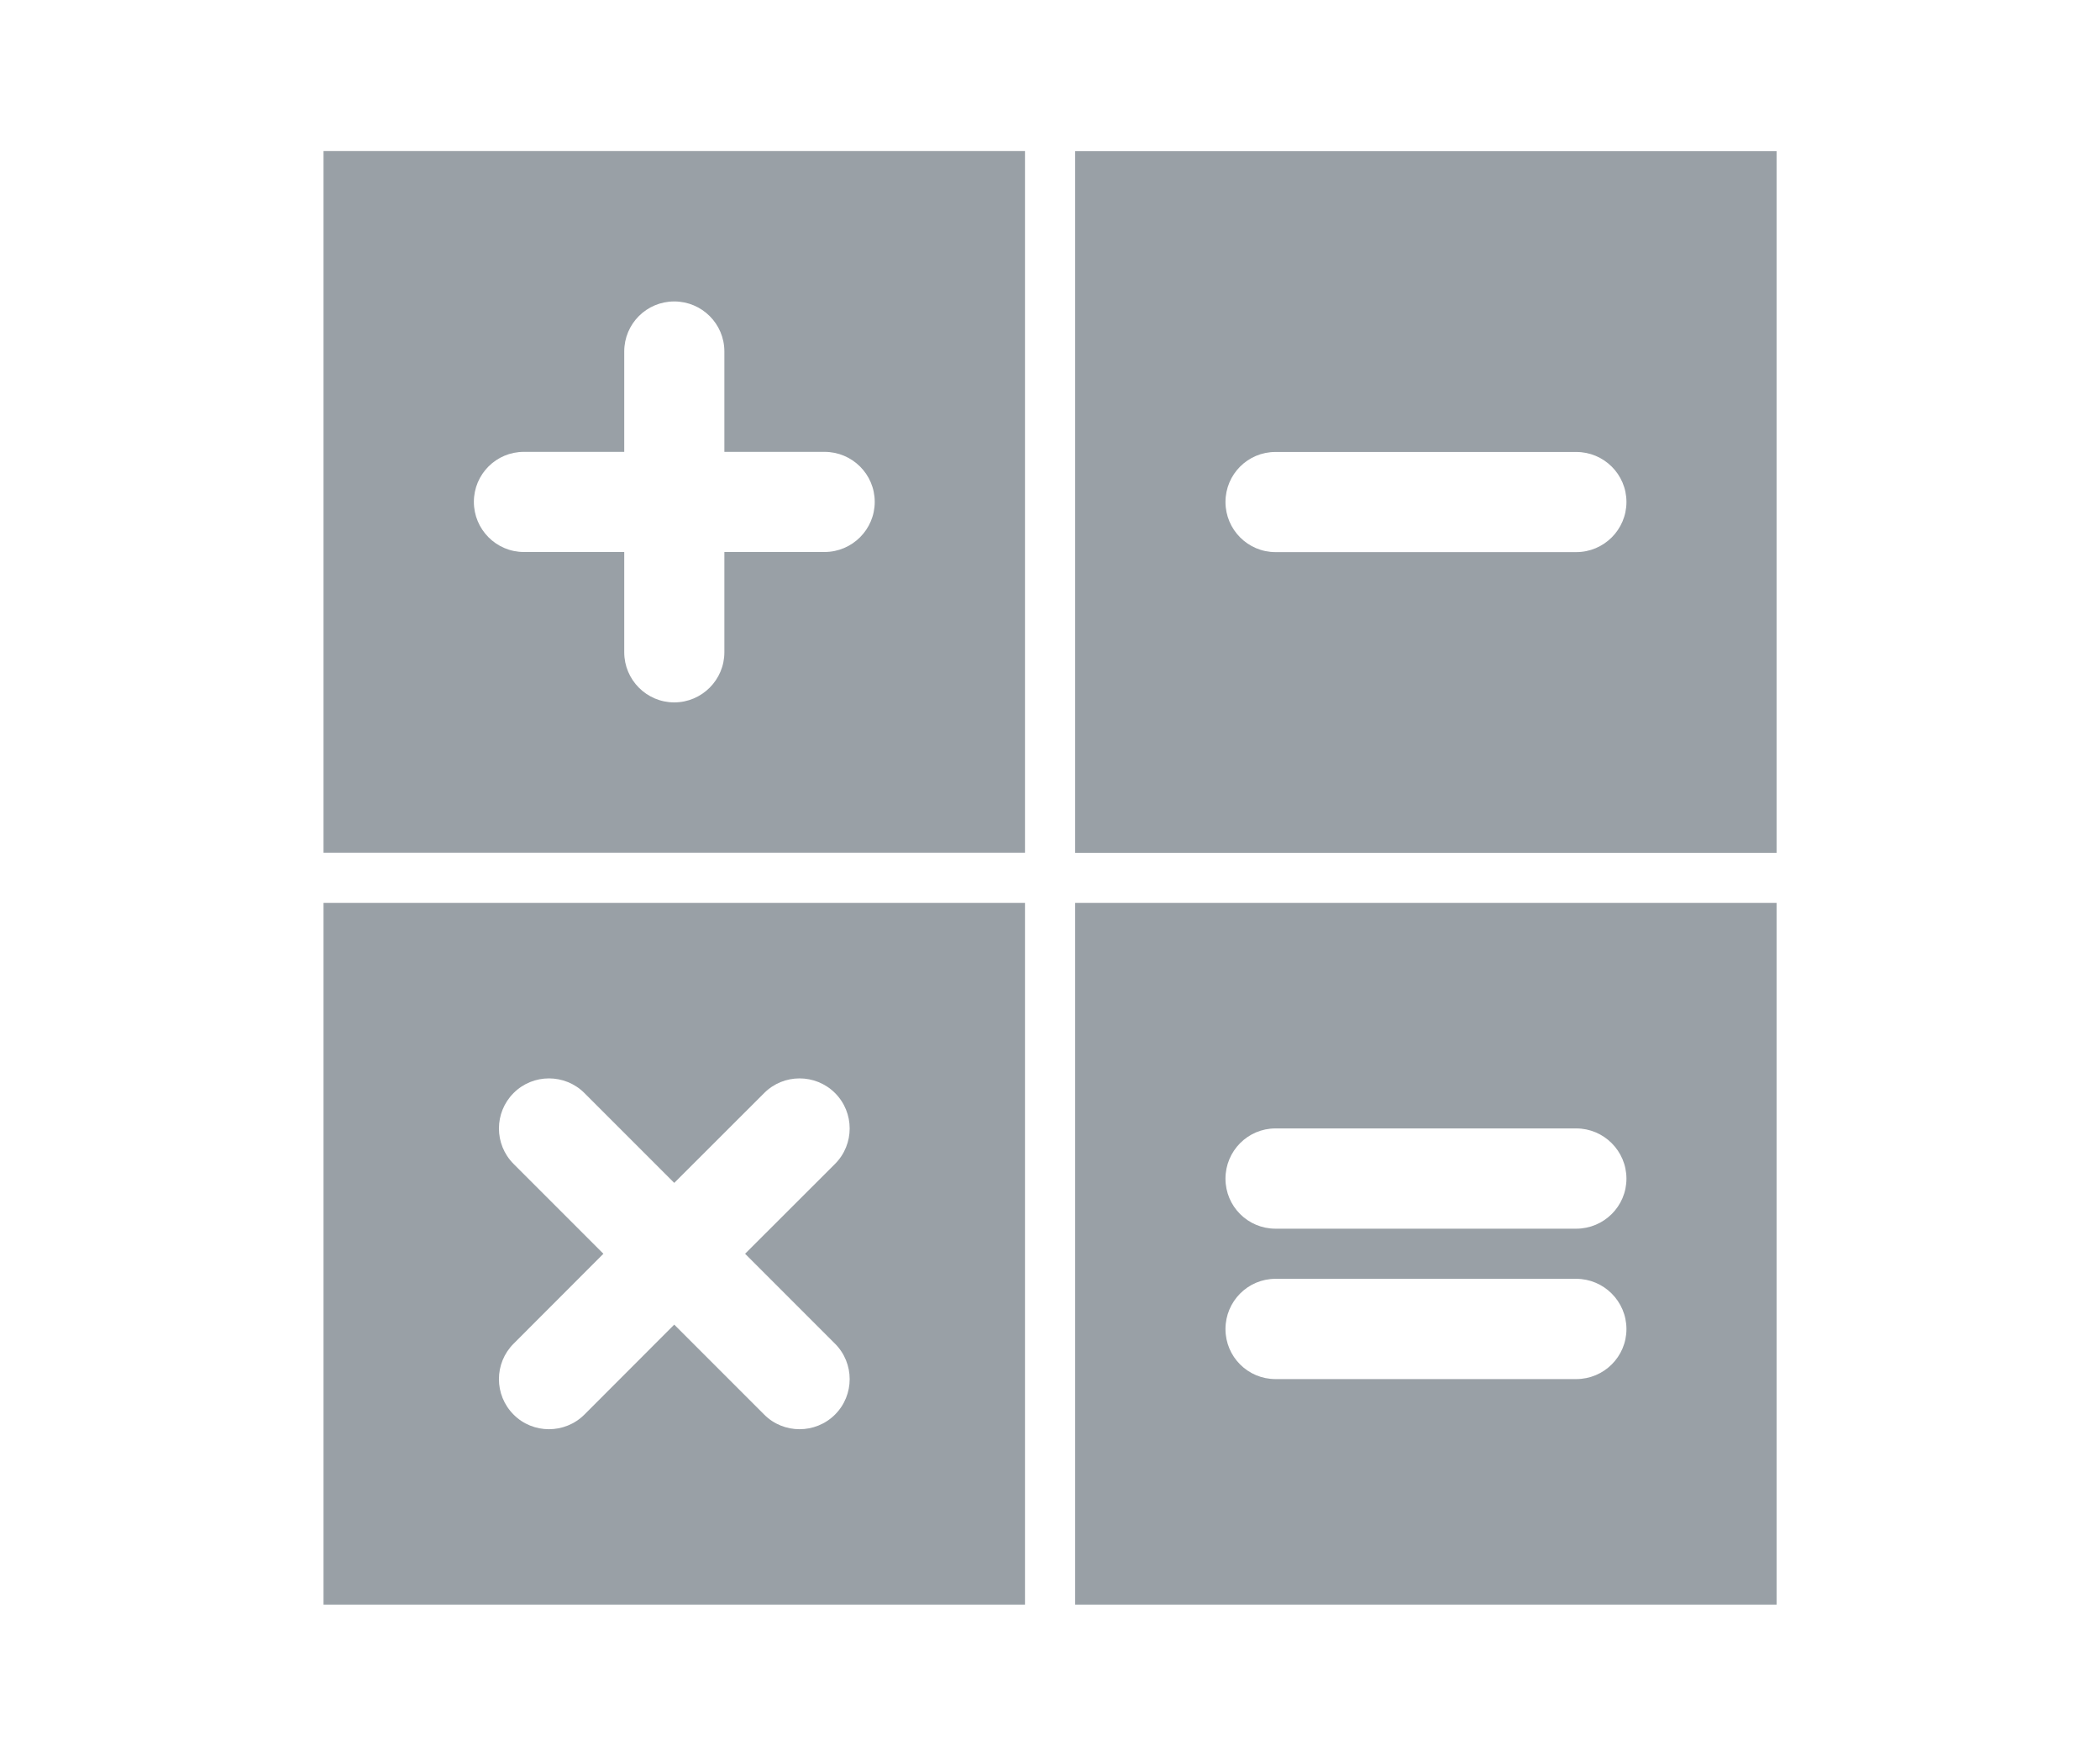
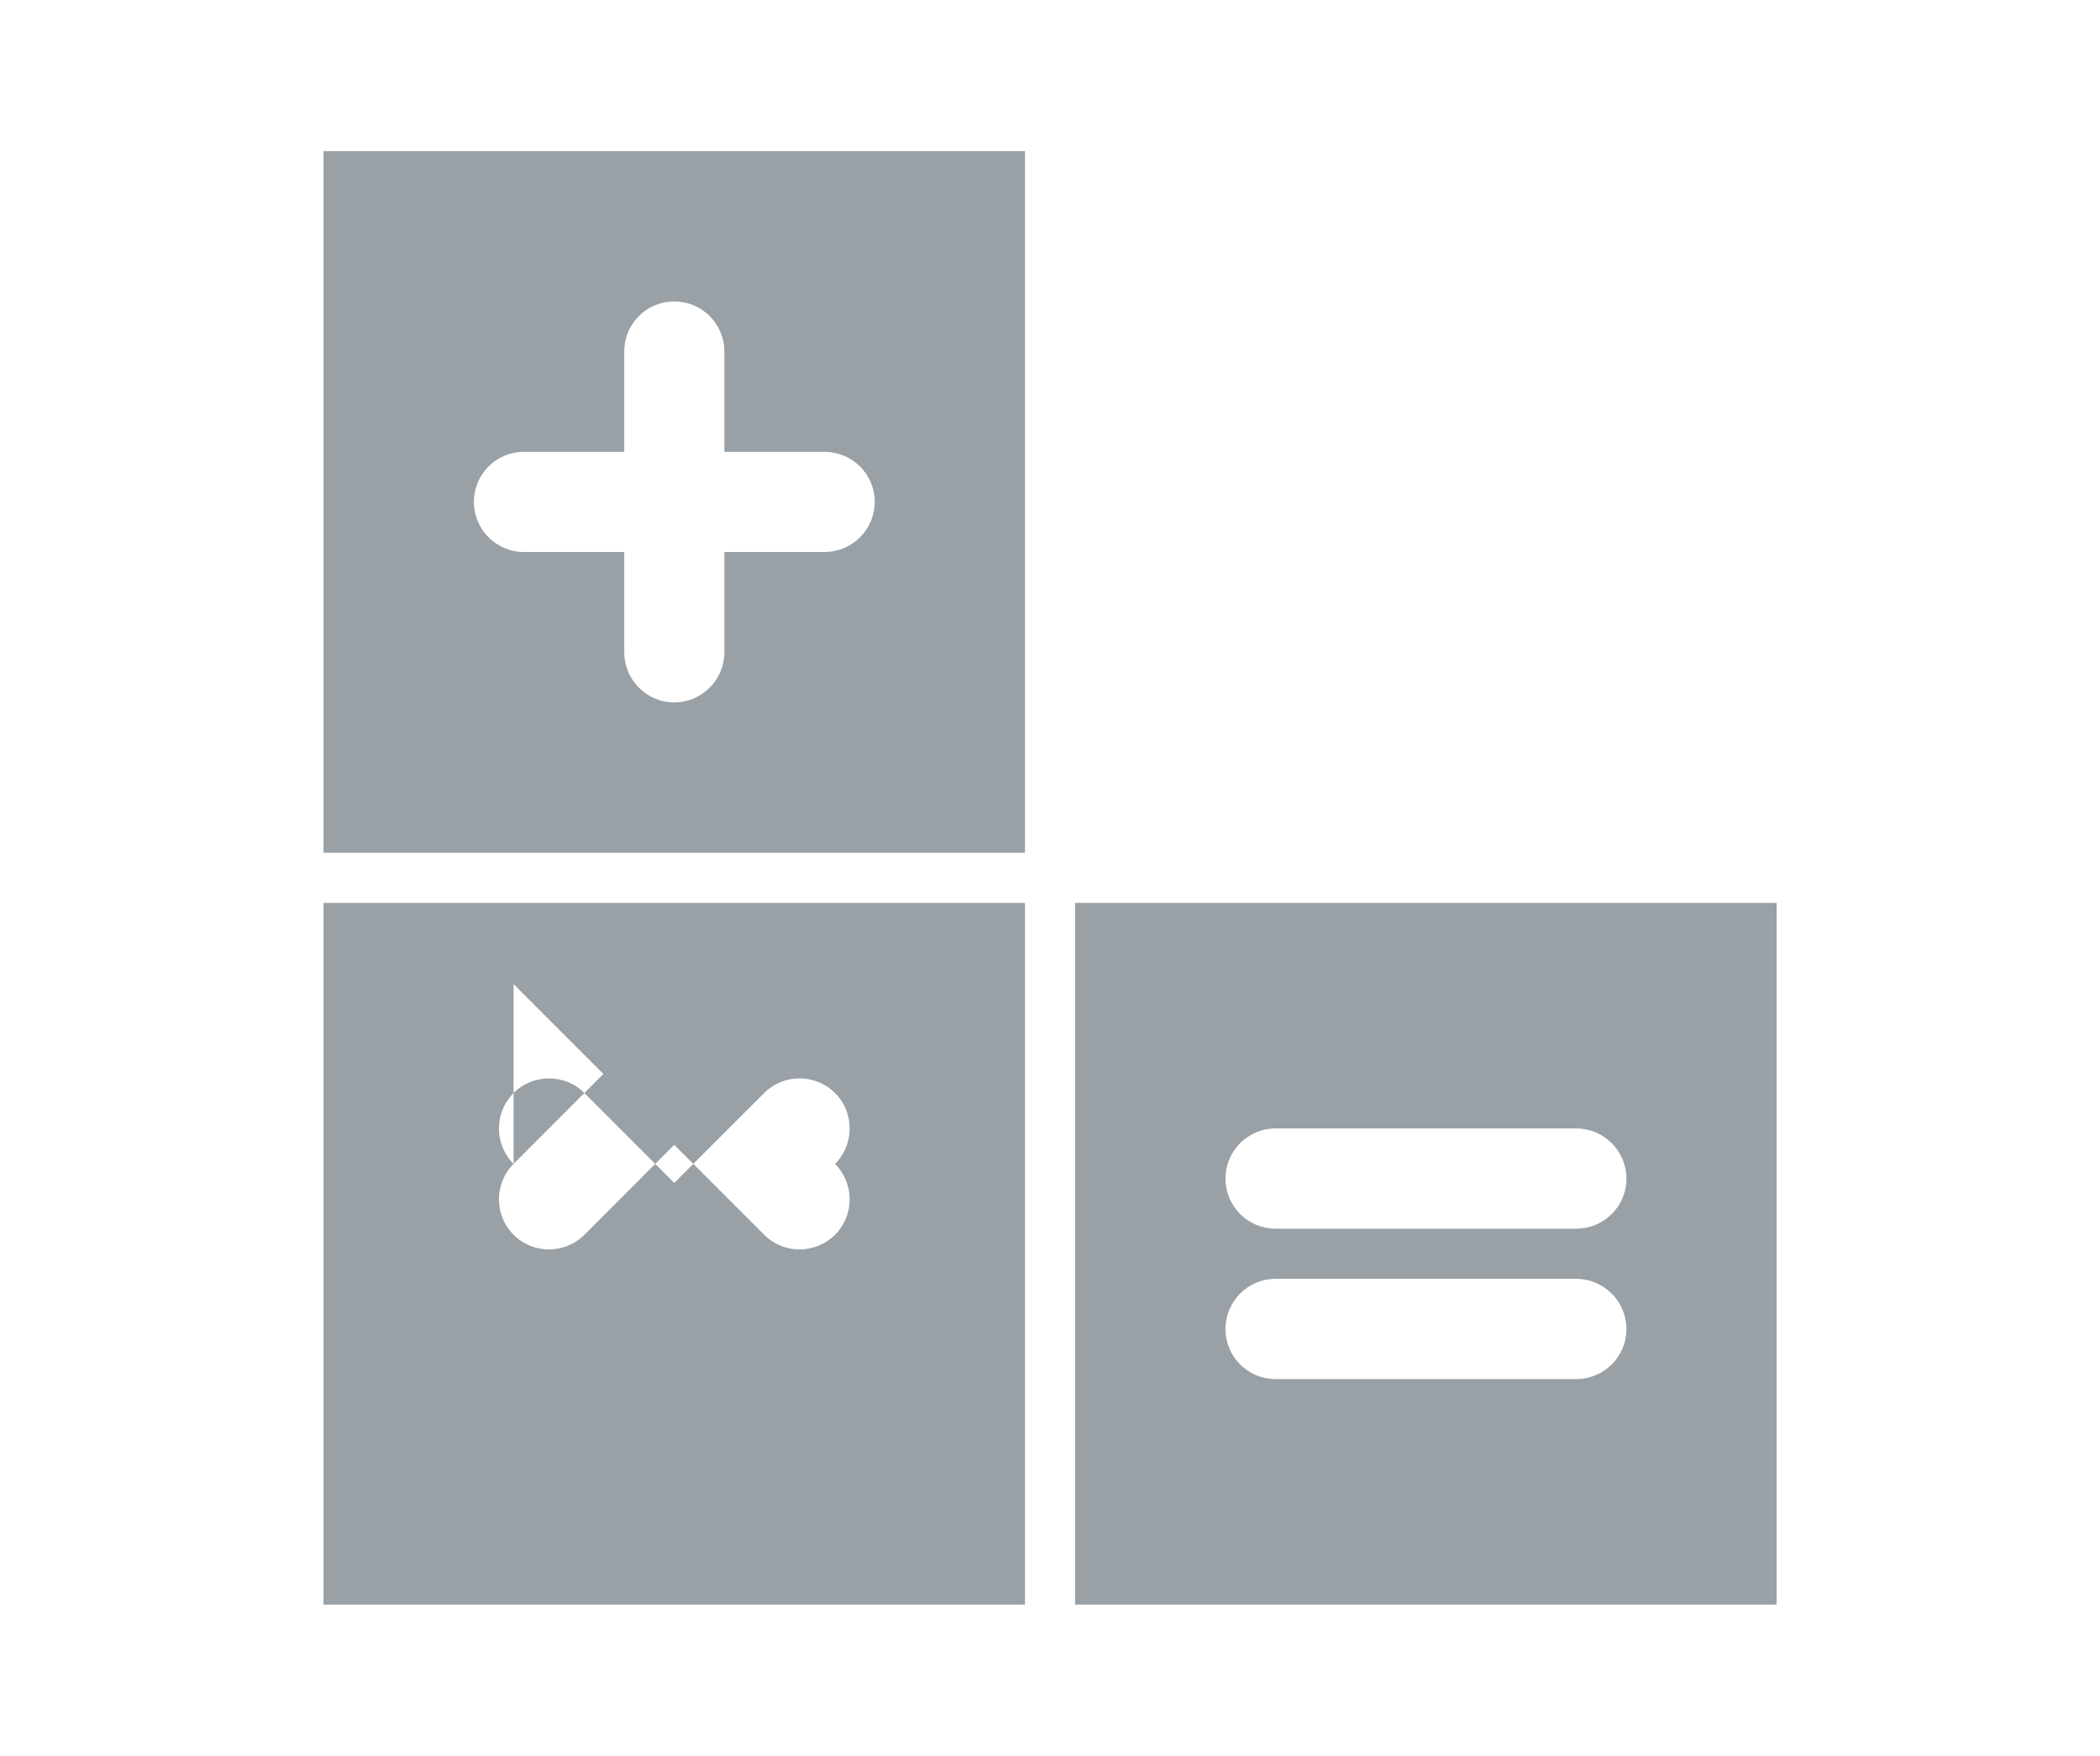
<svg xmlns="http://www.w3.org/2000/svg" xml:space="preserve" width="67px" height="56px" style="shape-rendering:geometricPrecision; text-rendering:geometricPrecision; image-rendering:optimizeQuality; fill-rule:evenodd; clip-rule:evenodd" viewBox="0 0 19.341 16.179">
  <defs>
    <style type="text/css">
   
    .fil0 {fill:none}
    .fil1 {fill:#99A0A6}
   
  </style>
  </defs>
  <g id="Layer_x0020_1">
    <polygon class="fil0" points="-0,16.179 19.341,16.179 19.341,0 -0,0 " />
    <g id="_397317504">
      <path id="_397316232" class="fil1" d="M2.974 7.858l6.466 0 0 -6.466 -6.466 0 0 6.466zm1.847 -3.694l0.925 0 0 -0.925c0,-0.255 0.206,-0.461 0.461,-0.461 0.255,0 0.462,0.206 0.462,0.461l0 0.925 0.923 0c0.255,0 0.463,0.206 0.463,0.461 0,0.255 -0.208,0.462 -0.463,0.462l-0.923 0 0 0.924c0,0.255 -0.208,0.462 -0.462,0.462 -0.255,0 -0.461,-0.208 -0.461,-0.462l0 -0.924 -0.925 0c-0.255,0 -0.461,-0.208 -0.461,-0.462 0,-0.255 0.206,-0.461 0.461,-0.461z" />
-       <path id="_397315992" class="fil1" d="M9.902 1.393l0 6.466 6.466 0 0 -6.466 -6.466 0zm4.619 3.695l-2.772 0c-0.255,0 -0.461,-0.208 -0.461,-0.462 0,-0.255 0.206,-0.461 0.461,-0.461l2.772 0c0.255,0 0.463,0.206 0.463,0.461 0,0.255 -0.208,0.462 -0.463,0.462z" />
      <path id="_397316088" class="fil1" d="M9.902 14.787l6.466 0 0 -6.466 -6.466 0 0 6.466zm1.847 -4.388l2.772 0c0.255,0 0.463,0.208 0.463,0.463 0,0.255 -0.208,0.461 -0.463,0.461l-2.772 0c-0.255,0 -0.461,-0.206 -0.461,-0.461 0,-0.255 0.206,-0.463 0.461,-0.463zm0 1.386l2.772 0c0.255,0 0.463,0.208 0.463,0.463 0,0.255 -0.208,0.461 -0.463,0.461l-2.772 0c-0.255,0 -0.461,-0.206 -0.461,-0.461 0,-0.255 0.206,-0.463 0.461,-0.463z" />
-       <path id="_397316544" class="fil1" d="M2.974 14.787l6.466 0 0 -6.466 -6.466 0 0 6.466zm1.752 -4.061c-0.18,-0.18 -0.18,-0.473 0,-0.653 0.179,-0.18 0.473,-0.18 0.653,0l0.828 0.828 0.829 -0.828c0.179,-0.18 0.473,-0.18 0.653,0 0.18,0.18 0.18,0.473 0,0.653l-0.829 0.828 0.829 0.829c0.18,0.18 0.18,0.473 0,0.653 -0.09,0.09 -0.209,0.135 -0.327,0.135 -0.118,0 -0.237,-0.045 -0.326,-0.135l-0.829 -0.829 -0.828 0.829c-0.09,0.09 -0.209,0.135 -0.327,0.135 -0.118,0 -0.237,-0.045 -0.326,-0.135 -0.18,-0.18 -0.18,-0.473 0,-0.653l0.828 -0.829 -0.828 -0.828z" />
+       <path id="_397316544" class="fil1" d="M2.974 14.787l6.466 0 0 -6.466 -6.466 0 0 6.466zm1.752 -4.061c-0.18,-0.18 -0.18,-0.473 0,-0.653 0.179,-0.18 0.473,-0.18 0.653,0l0.828 0.828 0.829 -0.828c0.179,-0.18 0.473,-0.18 0.653,0 0.18,0.18 0.18,0.473 0,0.653c0.18,0.18 0.18,0.473 0,0.653 -0.09,0.09 -0.209,0.135 -0.327,0.135 -0.118,0 -0.237,-0.045 -0.326,-0.135l-0.829 -0.829 -0.828 0.829c-0.09,0.09 -0.209,0.135 -0.327,0.135 -0.118,0 -0.237,-0.045 -0.326,-0.135 -0.18,-0.18 -0.18,-0.473 0,-0.653l0.828 -0.829 -0.828 -0.828z" />
    </g>
  </g>
</svg>